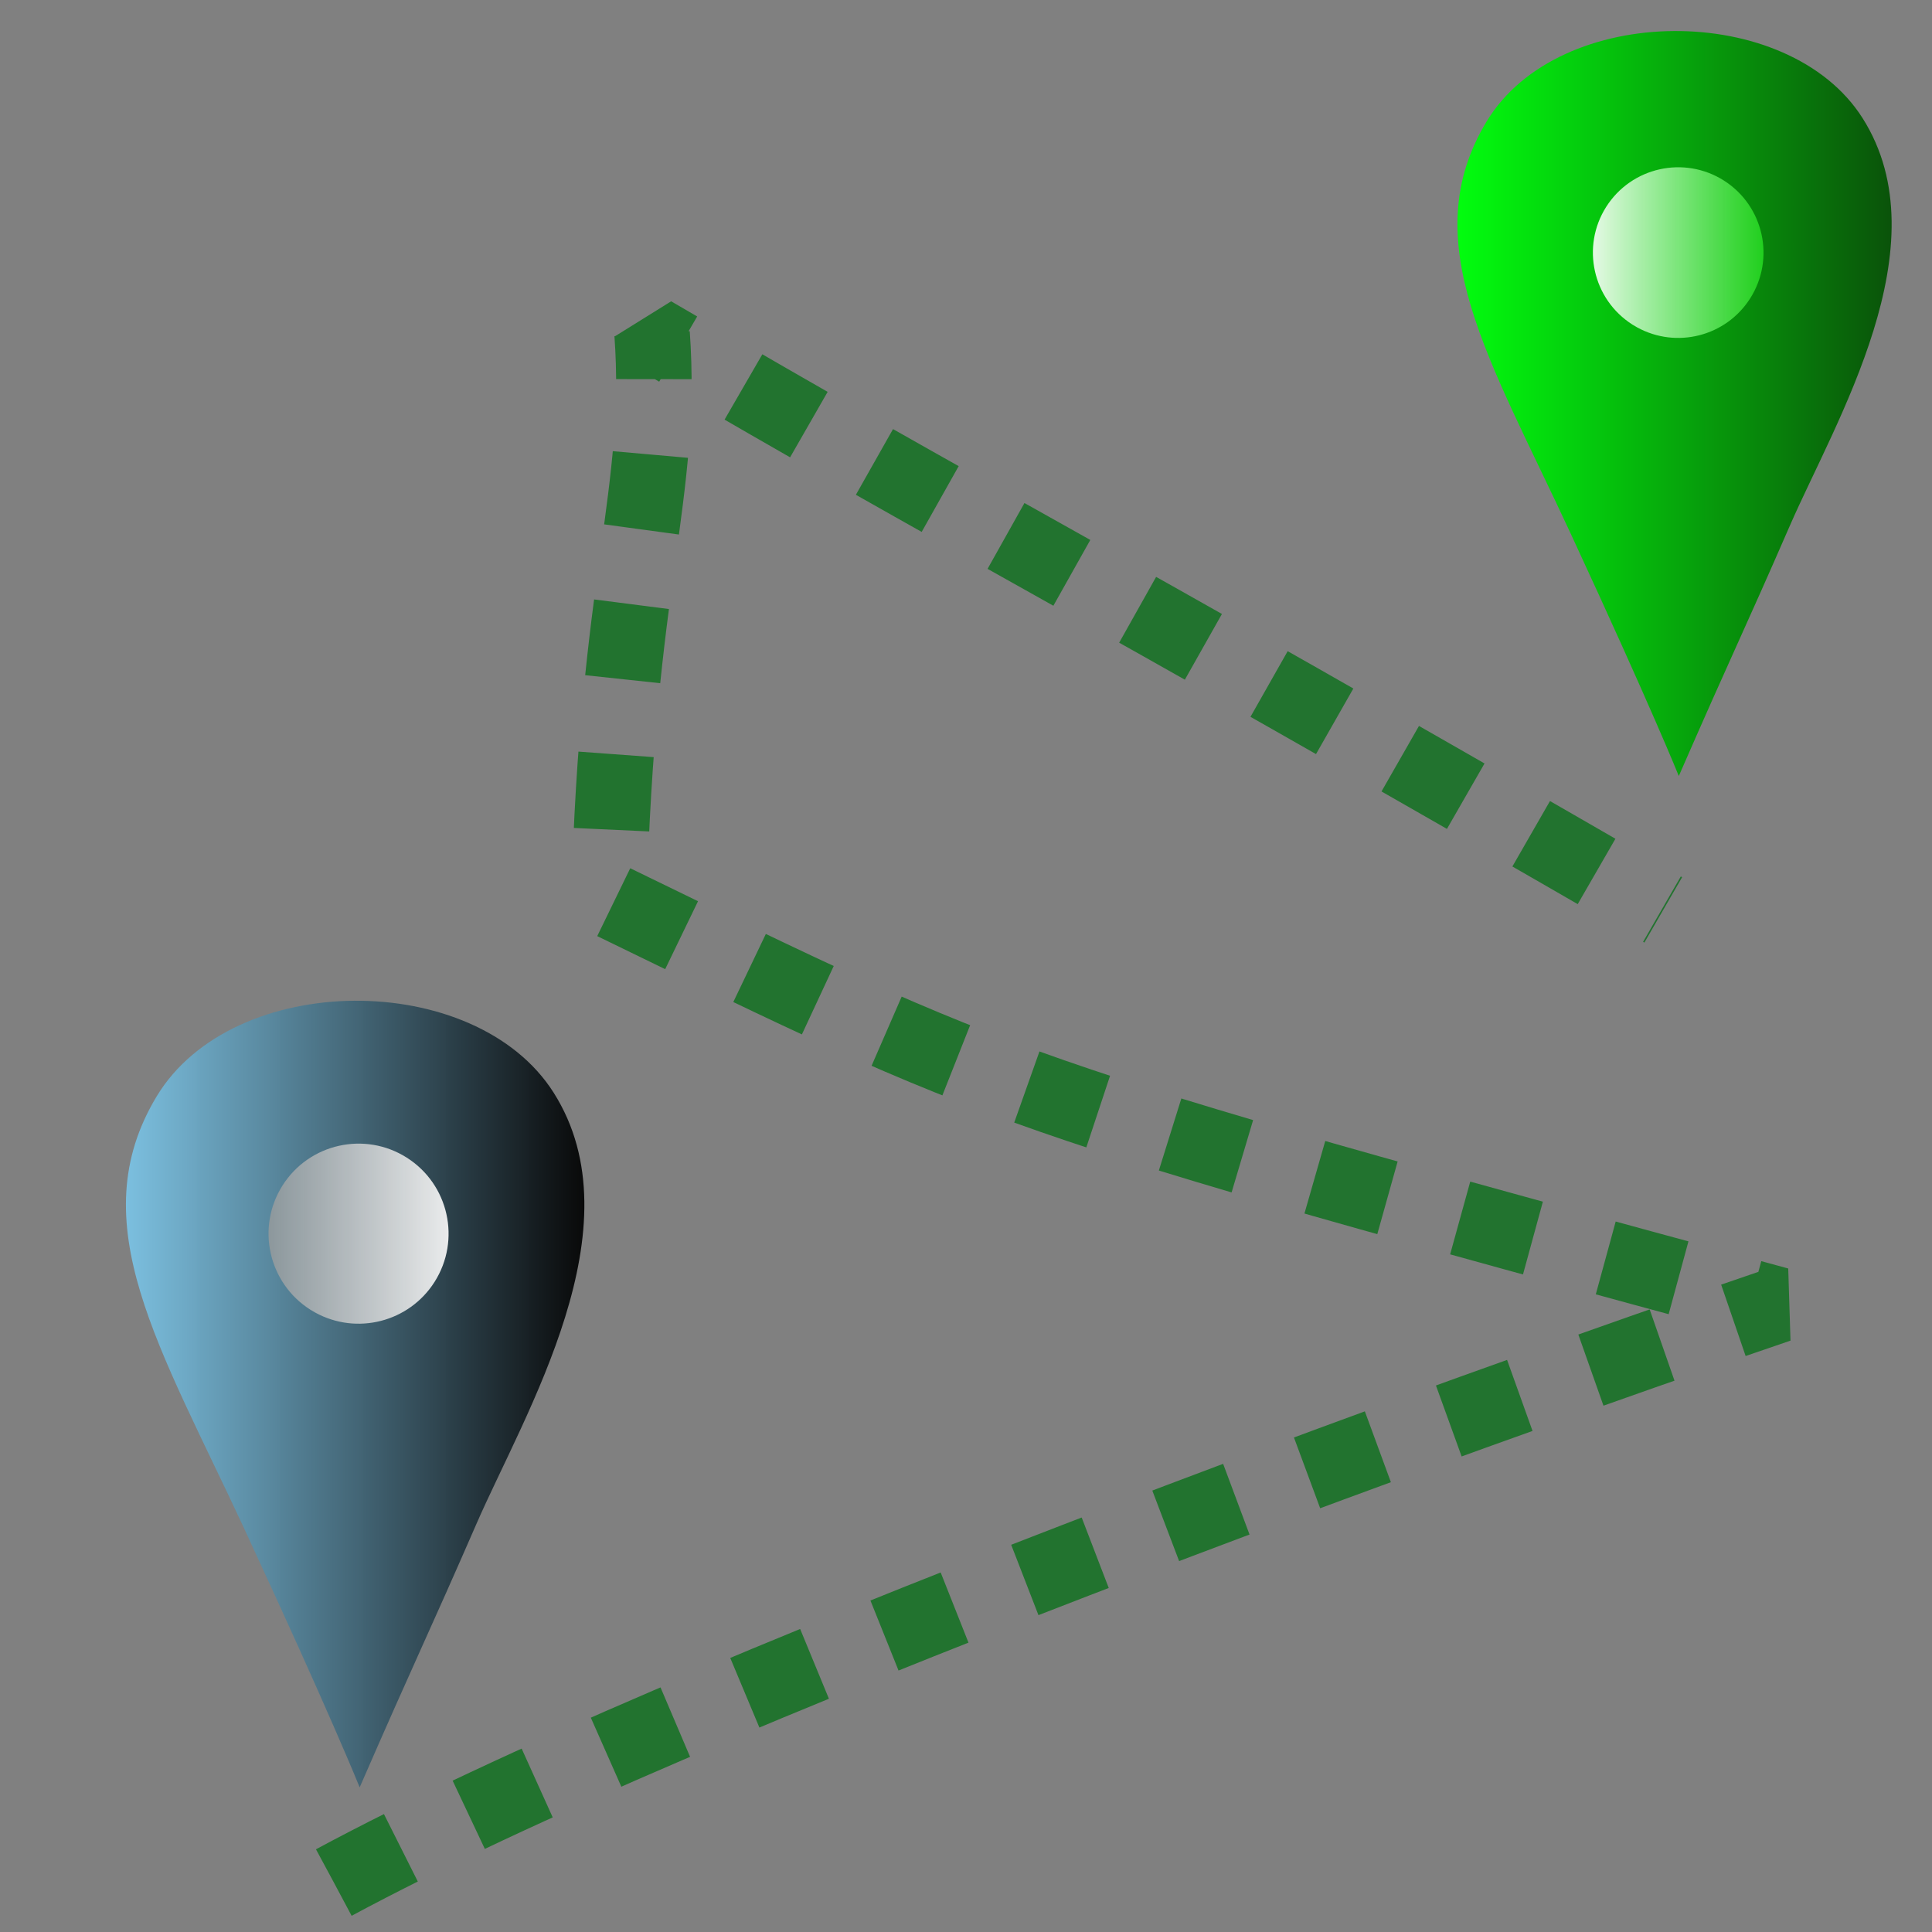
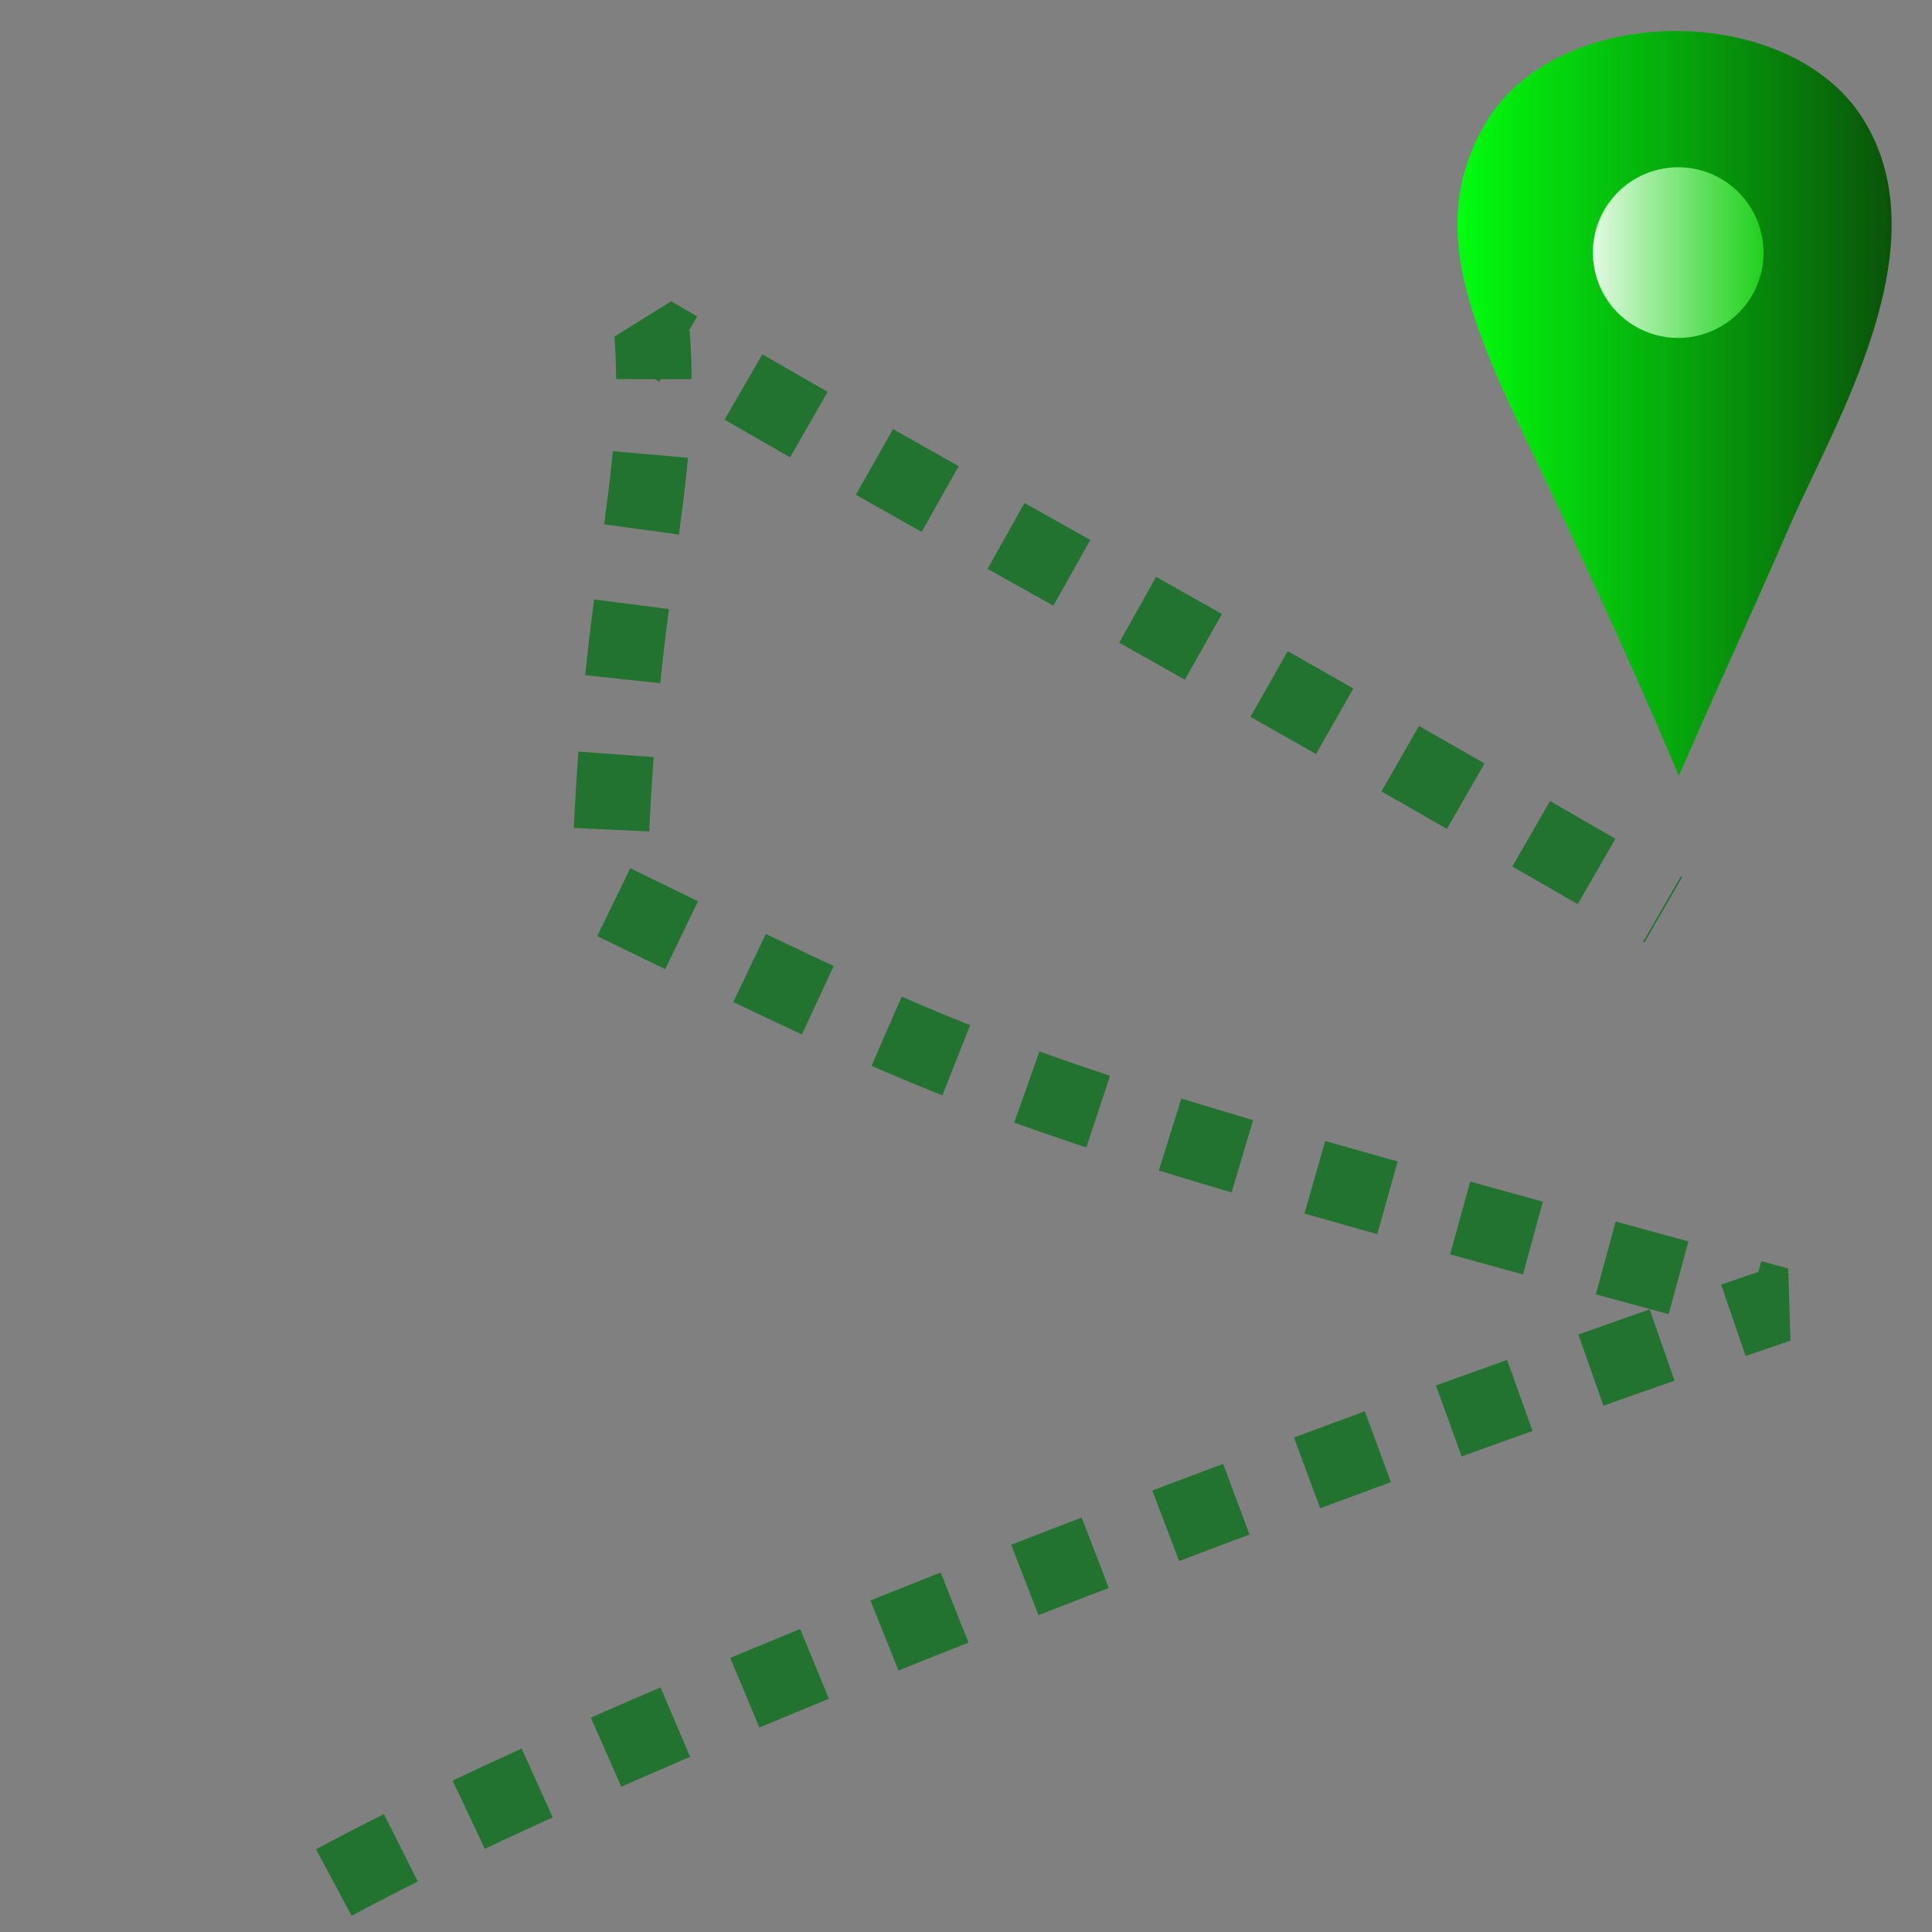
<svg xmlns="http://www.w3.org/2000/svg" xmlns:xlink="http://www.w3.org/1999/xlink" width="128" height="128" viewBox="0 0 128 128">
  <rect x="0" y="0" width="128" height="128" fill="#808080" stroke="none" />
  <defs>
    <linearGradient id="d">
      <stop offset="0" stop-color="#00ff0c" />
      <stop offset="1" stop-color="#085208" />
    </linearGradient>
    <linearGradient id="e">
      <stop offset="0" stop-color="#fff" stop-opacity=".902" />
      <stop offset="1" stop-color="#29e624" stop-opacity=".777" />
    </linearGradient>
    <linearGradient id="b">
      <stop offset="0" stop-color="#7bc7eb" stop-opacity=".902" />
      <stop offset="1" stop-opacity=".946" />
    </linearGradient>
    <linearGradient id="g">
      <stop offset="0" stop-color="#92999c" stop-opacity=".902" />
      <stop offset="1" stop-color="#f7f7f7" stop-opacity=".946" />
    </linearGradient>
    <linearGradient id="a">
      <stop offset="0" stop-color="#e7e9e9" />
      <stop offset="1" stop-color="#bdcbca" />
    </linearGradient>
    <linearGradient id="c">
      <stop offset="0" stop-color="#00ff0c" />
      <stop offset="1" stop-color="#085208" />
    </linearGradient>
    <linearGradient xlink:href="#d" id="h" gradientUnits="userSpaceOnUse" x1="46.064" y1="58.794" x2="87.876" y2="58.794" />
    <linearGradient xlink:href="#e" id="i" gradientUnits="userSpaceOnUse" x1="59.999" y1="46.929" x2="76.43" y2="46.929" />
    <linearGradient id="f">
      <stop offset="0" stop-color="#fff" stop-opacity=".902" />
      <stop offset="1" stop-color="#29e624" stop-opacity=".777" />
    </linearGradient>
    <linearGradient xlink:href="#b" id="j" gradientUnits="userSpaceOnUse" gradientTransform="matrix(.116 0 0 .116 49.467 980.233)" x1="46.064" y1="58.794" x2="87.876" y2="58.794" />
    <linearGradient xlink:href="#g" id="k" gradientUnits="userSpaceOnUse" x1="59.999" y1="46.929" x2="76.43" y2="46.929" />
  </defs>
  <path d="M56.963 71.308c-7.809-16.84-15.052-28.127-8.097-39.664 6.956-11.537 29.061-11.604 36.206-.339 7.777 12.263-2.63 29.213-7.025 39.311-4.396 10.098-5.487 12.179-10.668 24.049 0 0-2.608-6.517-10.416-23.357z" transform="matrix(.688 0 0 .688 64.868 -13.716)" opacity=".986" fill="url(#h)" />
  <path transform="matrix(.688 0 0 .833 64.254 -22.356)" d="M63.81 52.656c-3.83-2.01-4.962-6.203-2.53-9.366 2.433-3.163 7.51-4.099 11.339-2.09 3.83 2.01 4.961 6.204 2.529 9.367-2.323 3.02-7.086 4.032-10.885 2.31" opacity=".986" fill="url(#i)" />
-   <path d="M56.072 988.5c-.906-1.952-1.745-3.26-.939-4.598.807-1.338 3.37-1.346 4.198-.04.902 1.422-.305 3.388-.815 4.558-.51 1.171-.636 1.412-1.236 2.789 0 0-.303-.756-1.208-2.708z" opacity=".986" fill="url(#j)" transform="matrix(6.265 0 0 6.265 -335.03 -6091.507)" />
-   <path d="M63.81 52.656c-3.83-2.01-4.962-6.203-2.53-9.366 2.433-3.163 7.51-4.099 11.339-2.09 3.83 2.01 4.961 6.204 2.529 9.367-2.323 3.02-7.086 4.032-10.885 2.31" transform="matrix(.726 0 0 .879 -25.768 40.484)" opacity=".986" fill="url(#k)" />
  <path d="M22.12 124.722c23.806-12.829 75.311-31.335 95.7-38.269-51.353-13.937-51.19-14.048-77.469-26.832.511-20.969 3.603-27.002 2.853-37.5 22.603 13.21 25.885 14.414 66.99 38.161" fill="none" stroke="#22732f" stroke-width="5" stroke-miterlimit="1" stroke-dasharray="5,5" />
</svg>